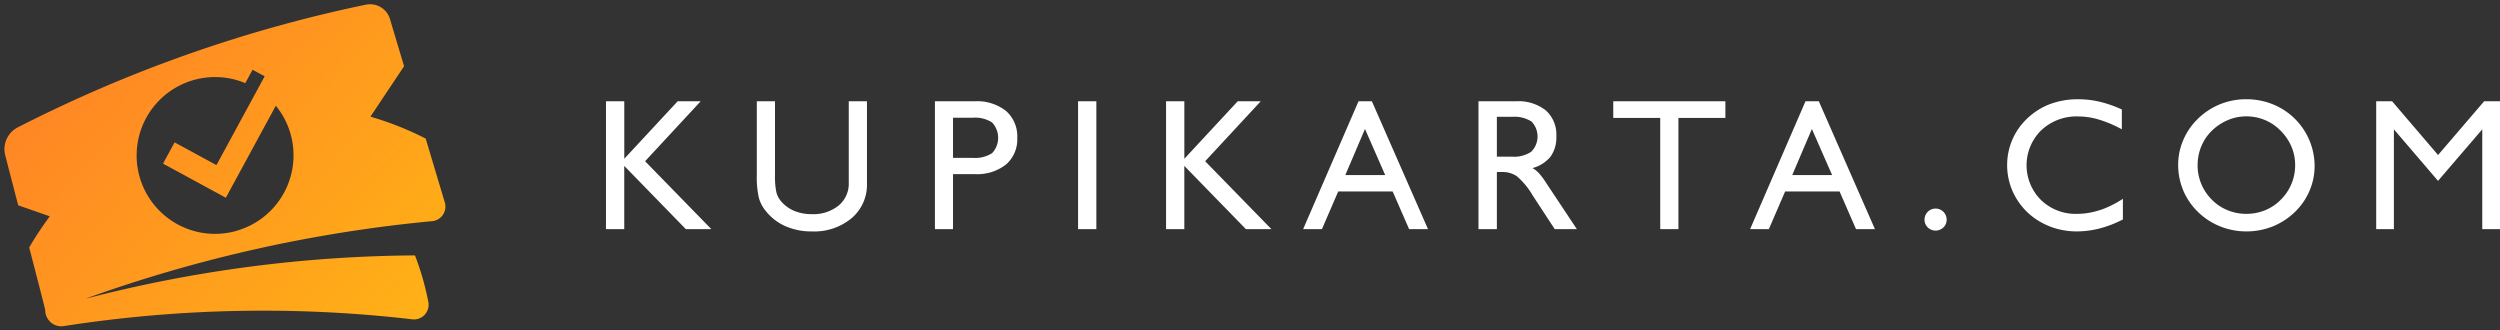
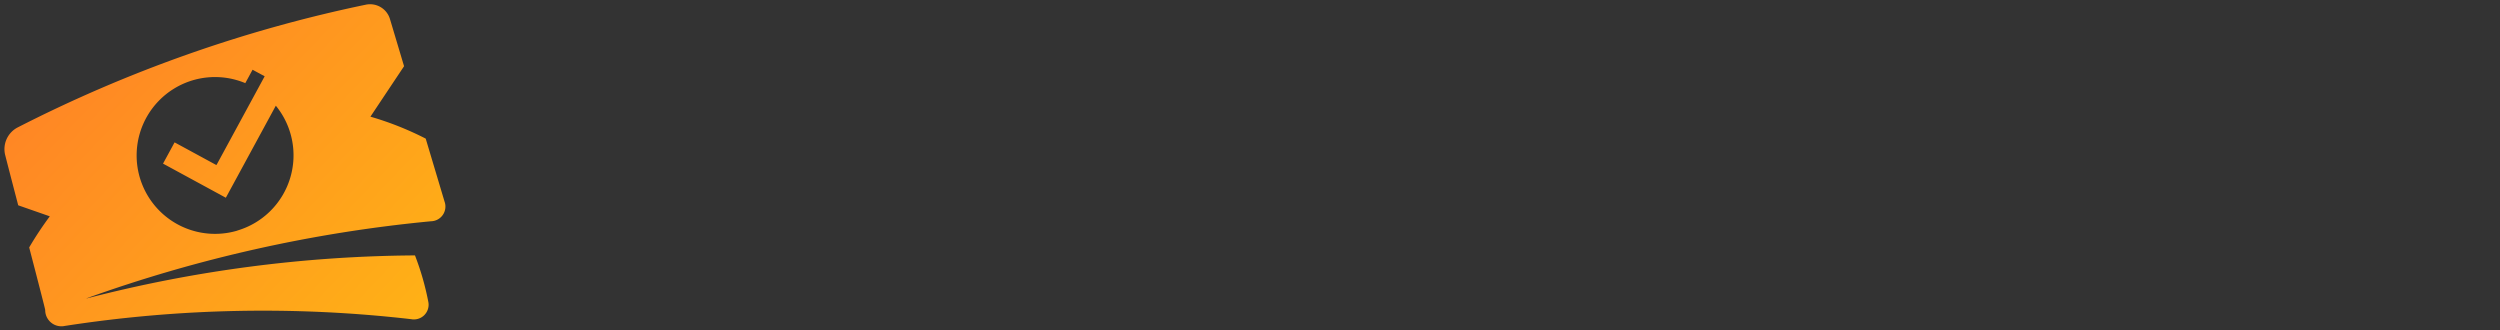
<svg xmlns="http://www.w3.org/2000/svg" width="305.832" height="40.414" viewBox="0 0 305.832 40.414">
  <rect x="0" y="0" width="305.832" height="40.414" fill="#333333" stroke="none" />
  <defs>
    <style>.a{stroke:rgba(0,0,0,0);fill:url(#a);}.b{fill:#fff;}</style>
    <linearGradient id="a" x1="0.016" y1="0.194" x2="1" y2="0.881" gradientUnits="objectBoundingBox">
      <stop offset="0" stop-color="#ff8226" />
      <stop offset="1" stop-color="#ffb116" />
    </linearGradient>
  </defs>
  <g transform="translate(-769.858 -3254.455)">
    <g transform="translate(770.415 3255)">
      <path class="a" d="M429.468,123.664a9.591,9.591,0,1,1,.962-18.039l.889-1.638,1.481.8-5.889,10.846-.035-.019-.01.019-5.086-2.762-1.414,2.6,5.086,2.762,0,0,2.6,1.413,0-.005,0,0,1.413-2.6,0,0,4.7-8.655a9.594,9.594,0,0,1-4.7,15.269m20.387-20.1-1.72-5.756a2.539,2.539,0,0,0-2.948-1.773,168.966,168.966,0,0,0-42.646,15.041,2.989,2.989,0,0,0-1.488,3.331c.377,1.479.962,3.731,1.6,6.172l3.864,1.348a42.289,42.289,0,0,0-2.522,3.807c1.057,4.062,1.955,7.525,1.96,7.651a1.98,1.98,0,0,0,2.392,1.952,158.566,158.566,0,0,1,42.369-.829,1.8,1.8,0,0,0,2.122-2.035,33.183,33.183,0,0,0-1.647-5.765,163.865,163.865,0,0,0-40.04,5.233s-.074.019-.194.036a173.071,173.071,0,0,1,42.191-9.446A1.8,1.8,0,0,0,454.8,120.1l-2.3-7.689a38.226,38.226,0,0,0-6.763-2.684Z" transform="translate(-400.979 -96)" />
    </g>
-     <path class="b" d="M539.661,215.229V203.021l5.4,6.305,5.411-6.305v12.209h2.169v-15.64H550.7l-5.635,6.573-5.623-6.573h-1.946v15.64ZM513.89,210.5a8.006,8.006,0,0,0,1.828,2.65,8.234,8.234,0,0,0,2.689,1.743,8.465,8.465,0,0,0,3.192.615,8.622,8.622,0,0,0,3.215-.6,8.426,8.426,0,0,0,2.722-1.761,7.867,7.867,0,0,0,1.795-2.588,7.7,7.7,0,0,0,.631-3.069,8.154,8.154,0,0,0-5.137-7.541,8.635,8.635,0,0,0-3.226-.609,8.457,8.457,0,0,0-3.174.6,8.323,8.323,0,0,0-2.706,1.756,7.96,7.96,0,0,0-1.81,2.6,7.59,7.59,0,0,0-.638,3.041,8.055,8.055,0,0,0,.62,3.153m2.208-5.377a5.587,5.587,0,0,1,1.285-1.912,6.307,6.307,0,0,1,1.962-1.308,5.761,5.761,0,0,1,2.253-.458,5.891,5.891,0,0,1,2.292.453,5.759,5.759,0,0,1,1.923,1.313,6.144,6.144,0,0,1,1.32,1.951,5.8,5.8,0,0,1,.447,2.264,5.86,5.86,0,0,1-.453,2.281,5.935,5.935,0,0,1-1.292,1.923,5.767,5.767,0,0,1-1.928,1.3,6.048,6.048,0,0,1-2.309.441,5.987,5.987,0,0,1-2.3-.453,5.636,5.636,0,0,1-1.918-1.292,5.849,5.849,0,0,1-1.285-1.923,5.918,5.918,0,0,1-.447-2.281,6.035,6.035,0,0,1,.447-2.3m-12.427,7.792a8.813,8.813,0,0,1-2.762.459,6.1,6.1,0,0,1-4.422-1.7,6,6,0,0,1,.028-8.519,6.3,6.3,0,0,1,4.528-1.7,8.95,8.95,0,0,1,2.538.385,14.65,14.65,0,0,1,2.8,1.19v-2.426a14.457,14.457,0,0,0-2.717-.95,11.5,11.5,0,0,0-2.616-.3,9.667,9.667,0,0,0-3.443.587,8.33,8.33,0,0,0-2.806,1.772,7.8,7.8,0,0,0-2.448,5.645,7.915,7.915,0,0,0,.966,3.852,8.06,8.06,0,0,0,2.711,2.912,8.8,8.8,0,0,0,2.3,1.046,9.181,9.181,0,0,0,2.56.351,11.089,11.089,0,0,0,2.823-.374,13.468,13.468,0,0,0,2.8-1.09v-2.526a12.193,12.193,0,0,1-2.84,1.4m-21.036,2.1a1.376,1.376,0,0,0,1.923,0,1.293,1.293,0,0,0,.392-.95,1.353,1.353,0,1,0-2.706,0,1.293,1.293,0,0,0,.392.95m-19.437.213,1.99-4.606h6.663l2.012,4.606h2.315l-6.864-15.64h-1.633l-6.775,15.64Zm5.266-12.253,2.471,5.635h-4.874Zm-16.329,12.253V201.624h5.746v-2.035H444.164v2.035h5.746v13.606Zm-22.209-13.74h1.856a3.9,3.9,0,0,1,2.381.576,2.632,2.632,0,0,1-.039,3.7,3.786,3.786,0,0,1-2.342.6h-1.856Zm0,13.74v-6.987h.671a3.04,3.04,0,0,1,1.772.515,9.159,9.159,0,0,1,1.951,2.37l2.683,4.1h2.706l-3.8-5.725a8.424,8.424,0,0,0-.895-1.179,3.136,3.136,0,0,0-.738-.564,4.237,4.237,0,0,0,2.225-1.409,4.029,4.029,0,0,0,.7-2.482,3.968,3.968,0,0,0-1.285-3.163,5.4,5.4,0,0,0-3.656-1.118h-4.584v15.64Zm-21.4,0,1.99-4.606h6.663l2.013,4.606H421.5l-6.864-15.64H413l-6.775,15.64Zm5.266-12.253,2.471,5.635h-4.874Zm-22.1,12.253v-7.736l7.535,7.736h3.119l-8.105-8.307,6.8-7.334h-2.818l-6.529,7.032v-7.032h-2.236v15.64Zm-10.762-15.64h-2.236v15.64h2.236Zm-17.536,15.64V208.5h2.661a5.707,5.707,0,0,0,3.823-1.174,4.063,4.063,0,0,0,1.375-3.265,4.11,4.11,0,0,0-1.375-3.287,5.673,5.673,0,0,0-3.823-1.184h-4.874v15.64Zm0-13.628h2.426a3.788,3.788,0,0,1,2.364.587,2.752,2.752,0,0,1,0,3.74,3.814,3.814,0,0,1-2.364.582h-2.426Zm-24,7.054a10.971,10.971,0,0,0,.252,2.751,4.362,4.362,0,0,0,.855,1.621,6.367,6.367,0,0,0,2.415,1.85,7.865,7.865,0,0,0,3.209.631A7.149,7.149,0,0,0,351,213.882a5.36,5.36,0,0,0,1.867-4.243v-10.05H350.64v9.983a3.458,3.458,0,0,1-1.241,2.773,4.9,4.9,0,0,1-3.276,1.051,5.479,5.479,0,0,1-2.158-.4,4.372,4.372,0,0,1-1.644-1.218,2.754,2.754,0,0,1-.542-1.085,9.565,9.565,0,0,1-.162-2.124v-8.977h-2.225Zm-16.217,6.574v-7.736l7.535,7.736h3.12l-8.105-8.307,6.8-7.334h-2.817l-6.529,7.032v-7.032H320.94v15.64Z" transform="translate(523.049 3067.255)" />
  </g>
</svg>